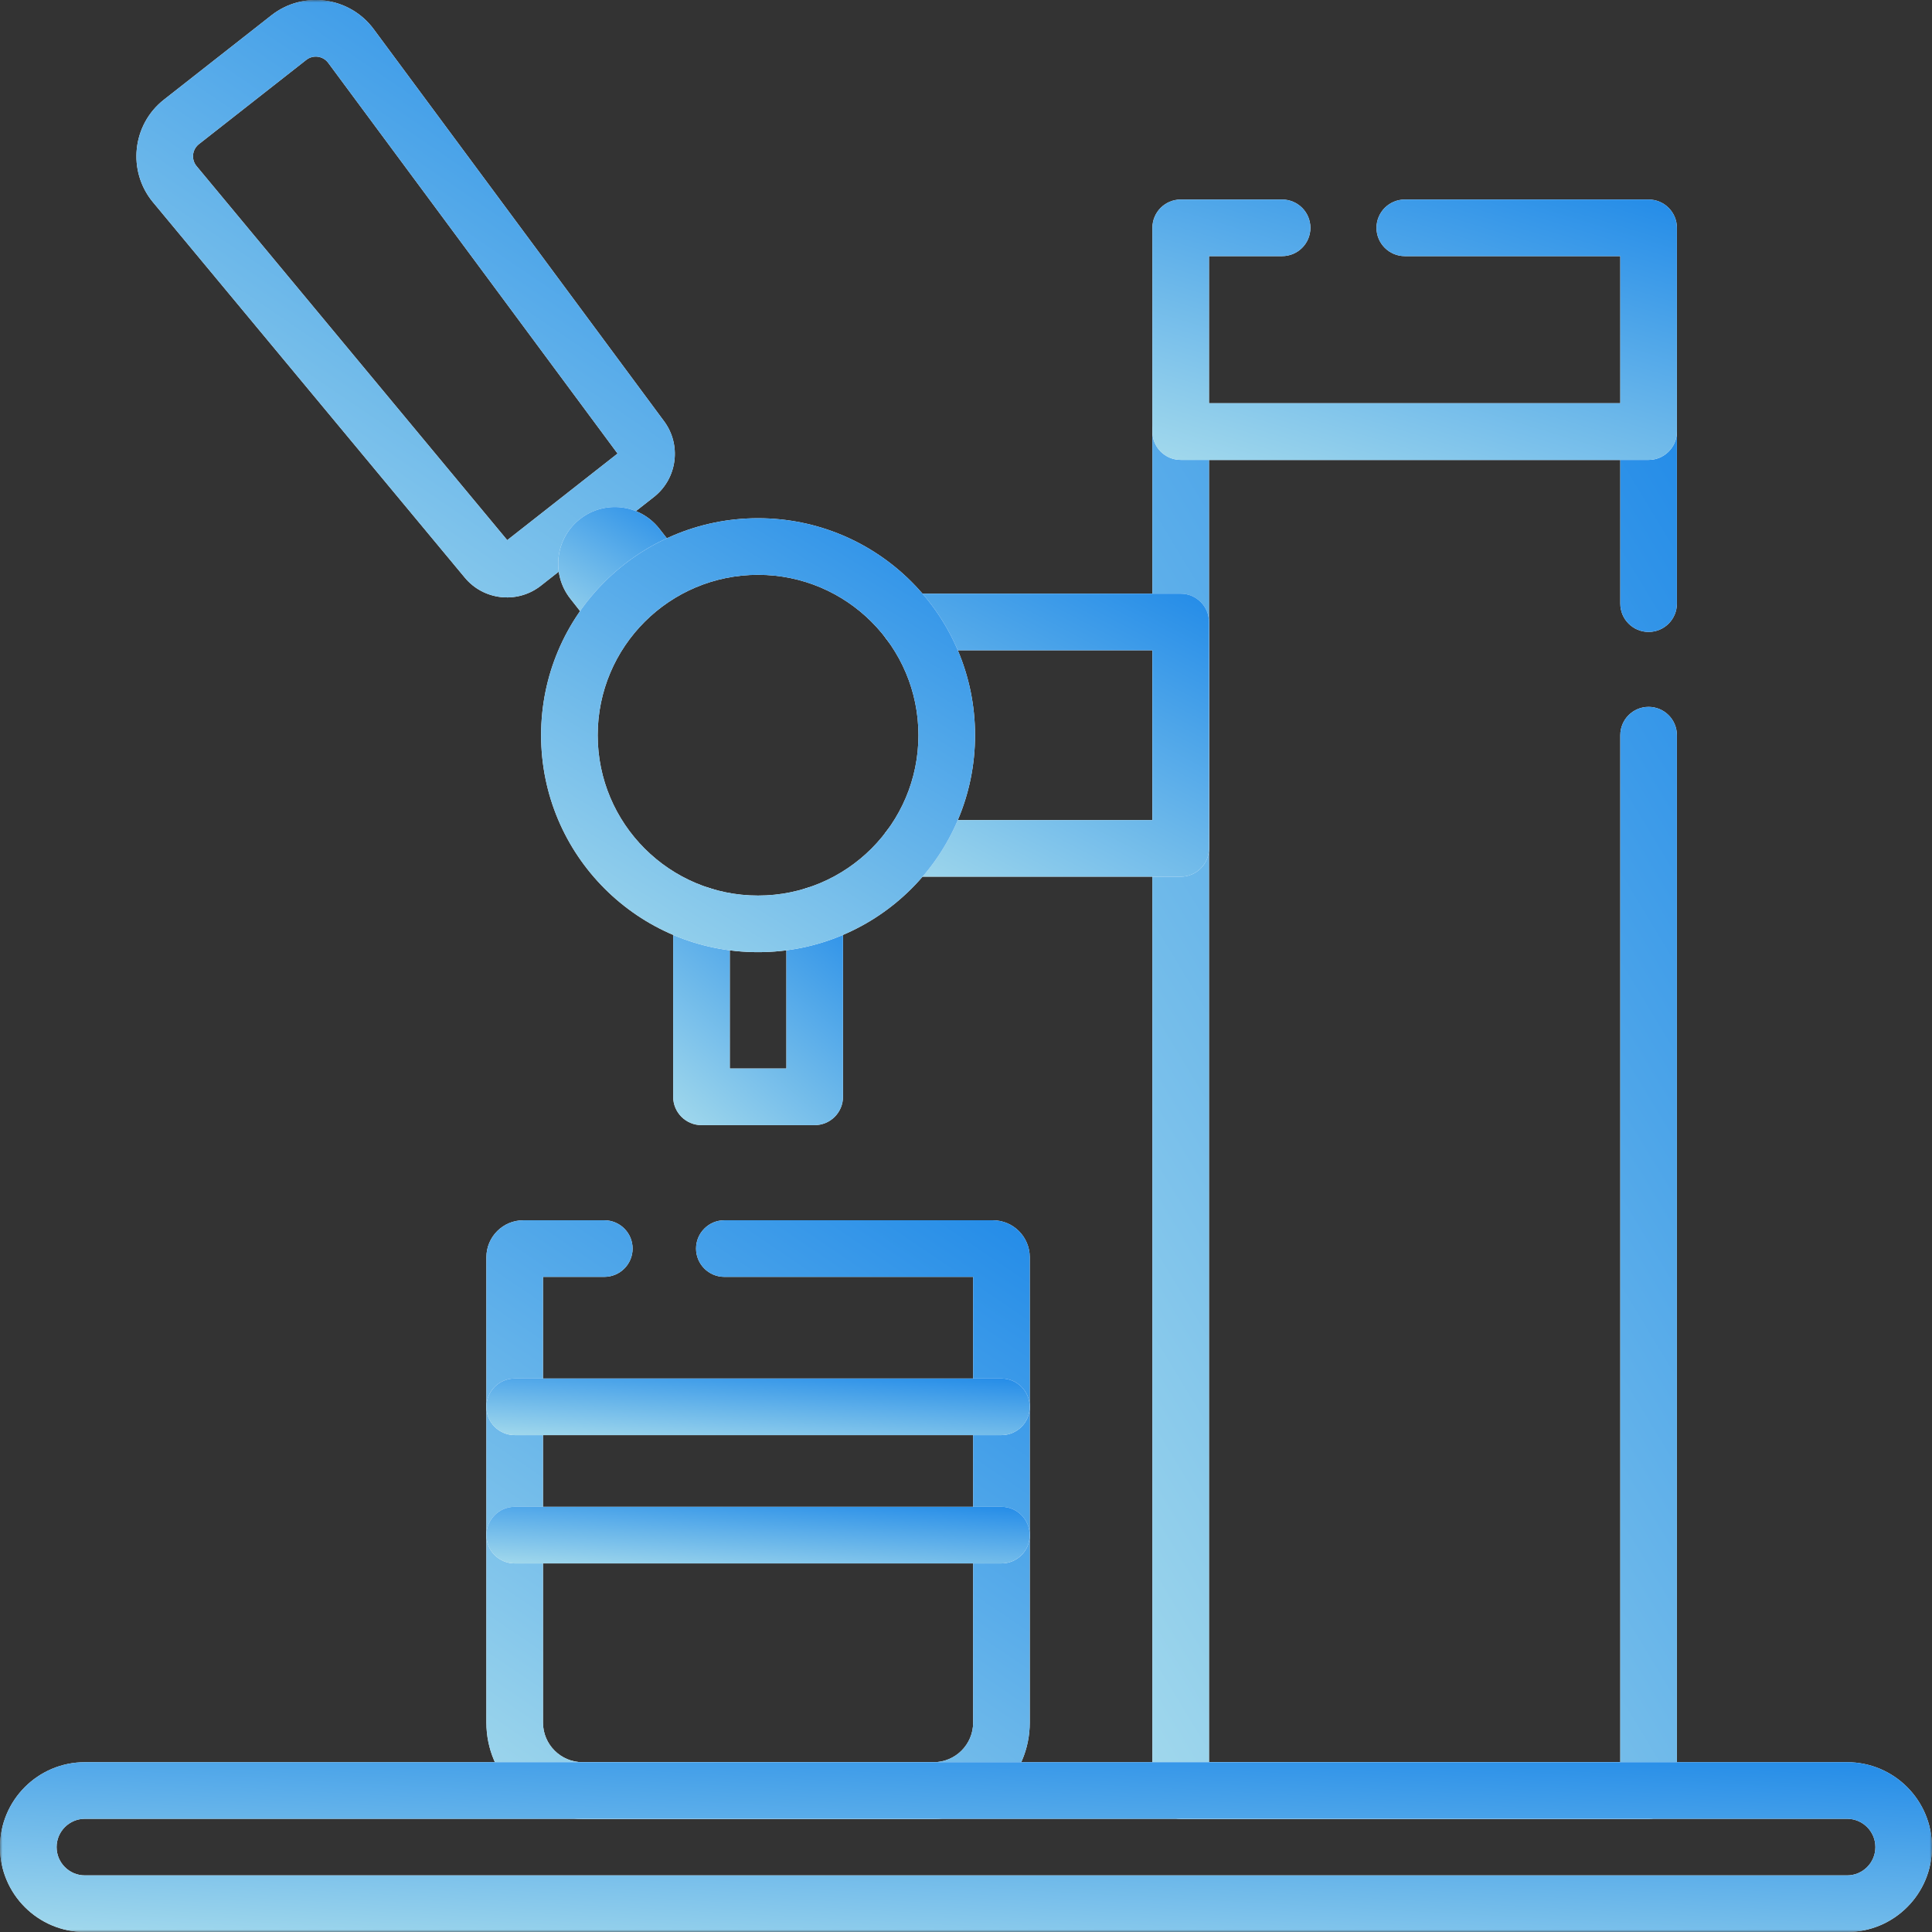
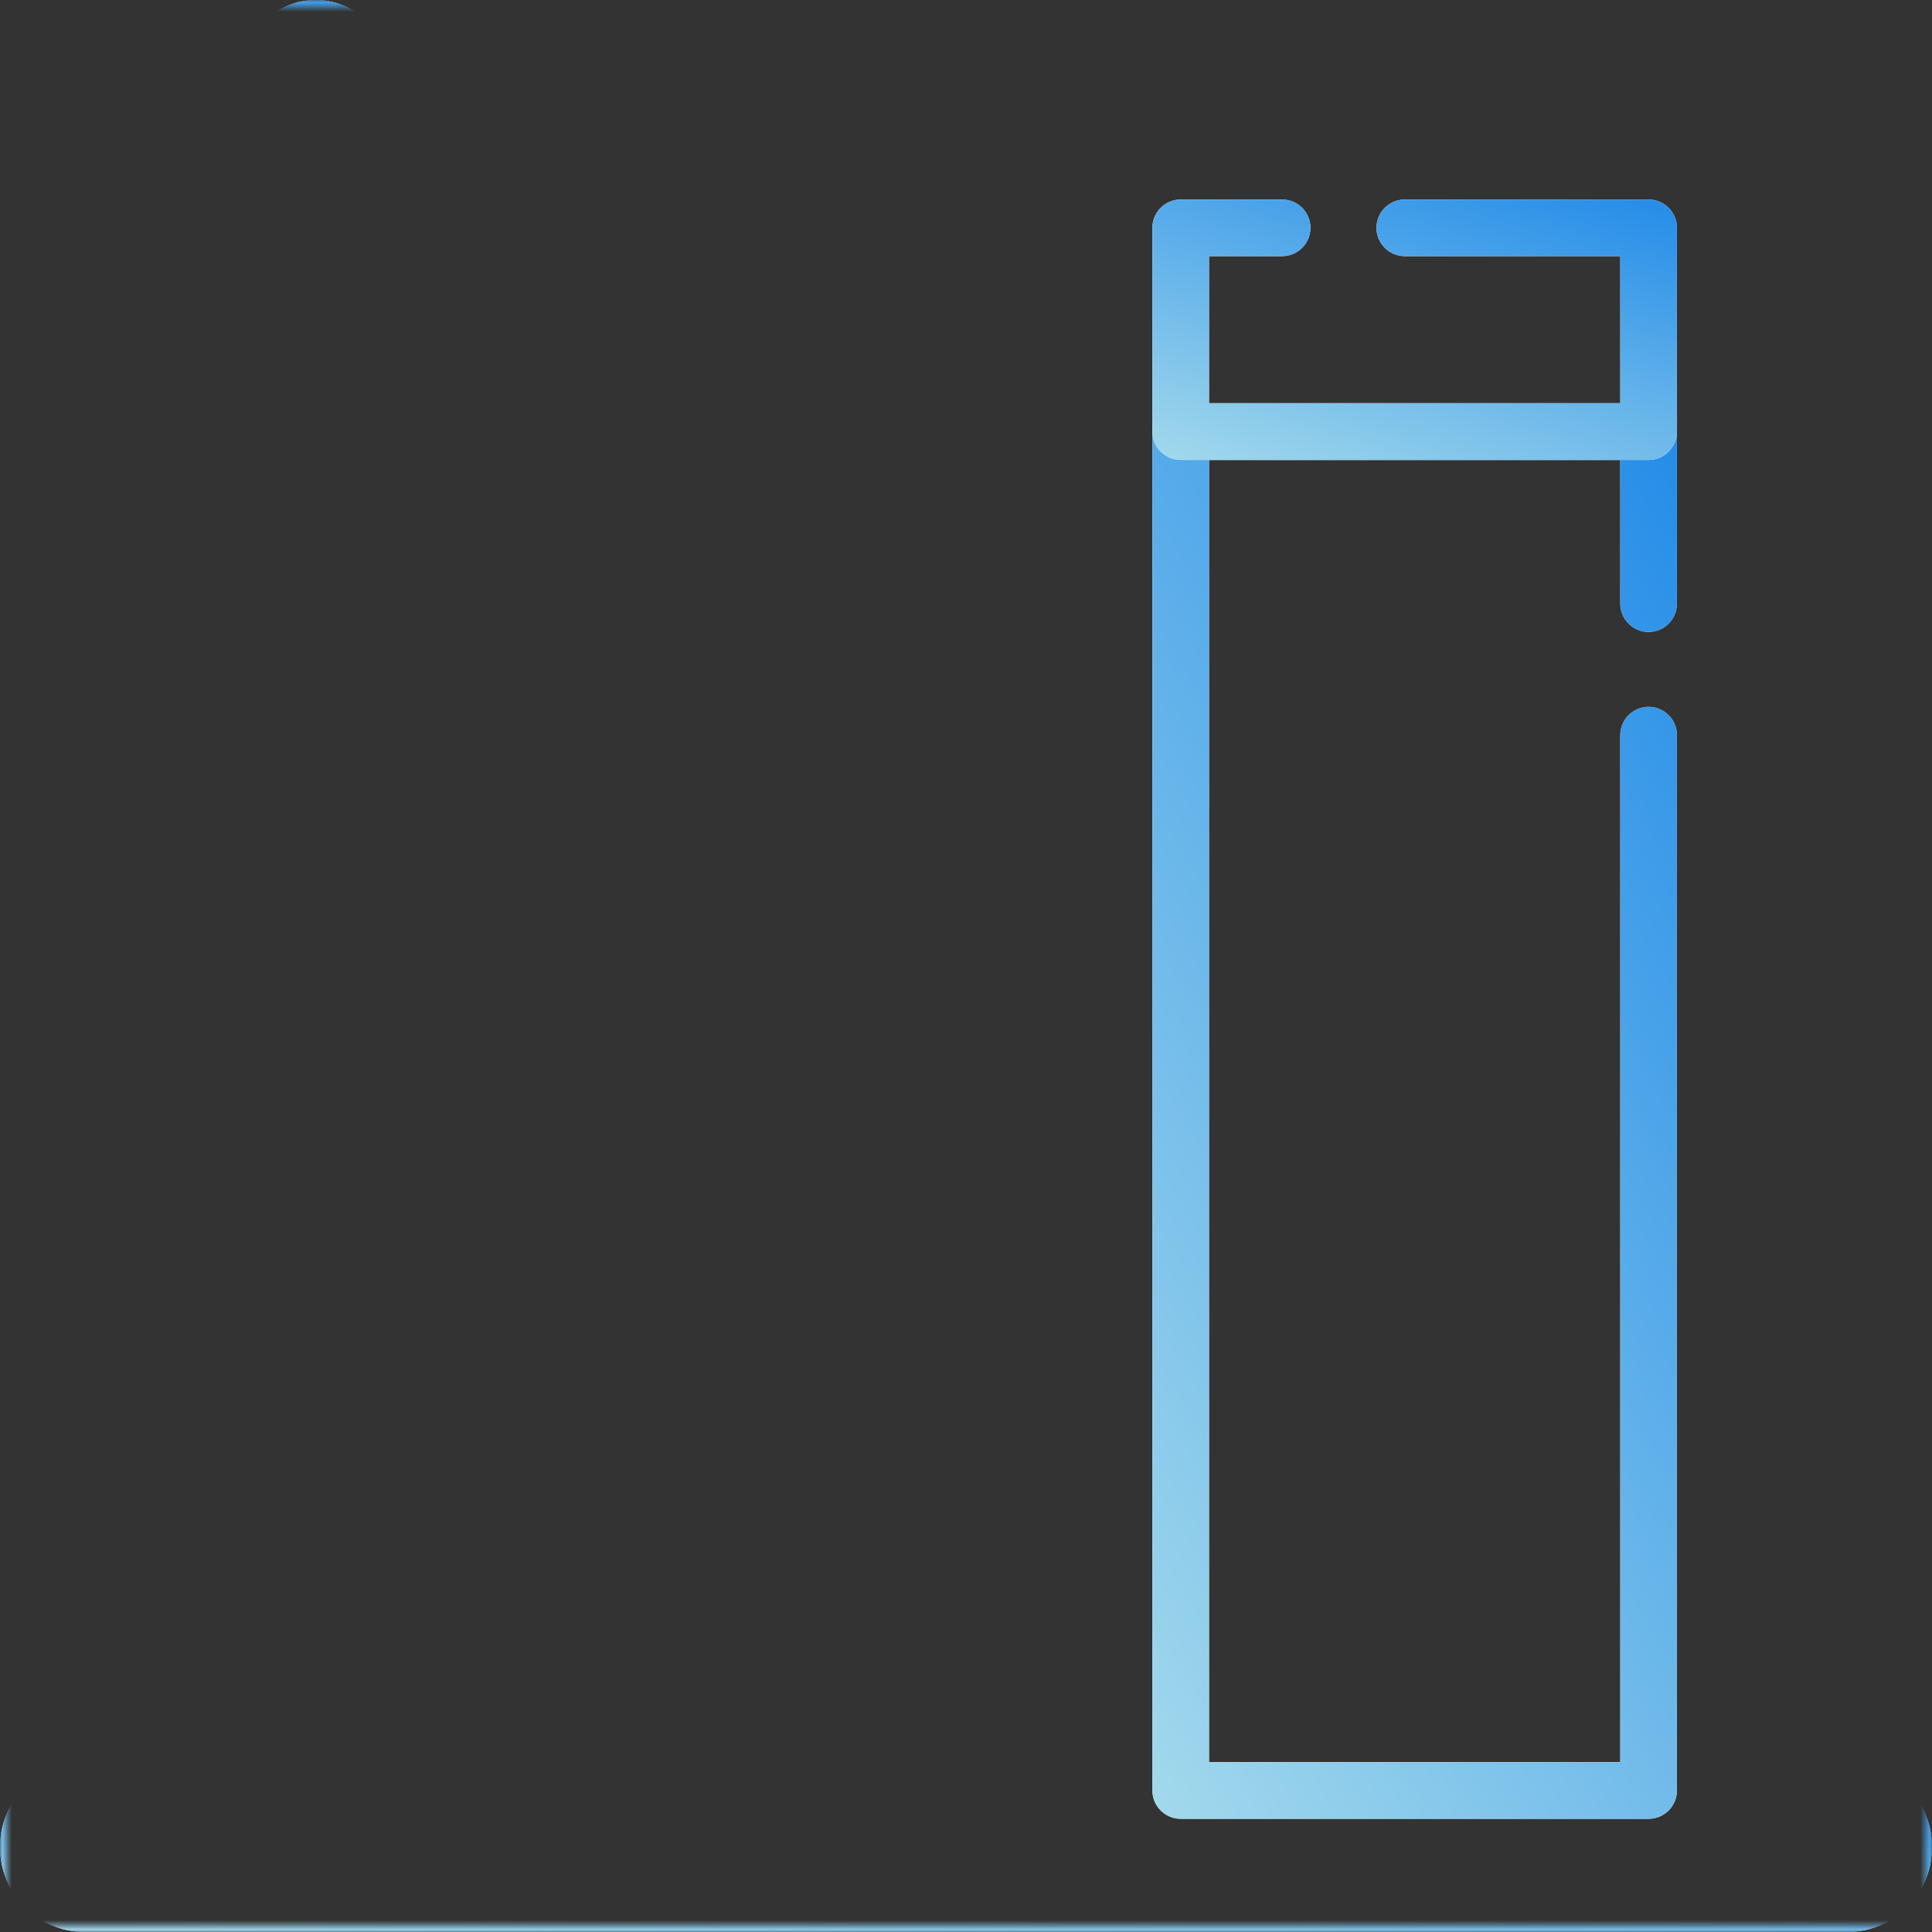
<svg xmlns="http://www.w3.org/2000/svg" width="412" height="412" viewBox="0 0 412 412" fill="none">
  <rect x="0" y="0" width="412" height="412" fill="#333333" stroke="none" />
  <path d="M345.53 156.777V375.789H257.819V98.073H345.53V128.726C345.53 132.059 348.232 134.761 351.565 134.761C354.898 134.761 357.6 132.059 357.6 128.726V92.038C357.6 88.705 354.898 86.003 351.565 86.003H251.784C248.451 86.003 245.749 88.705 245.749 92.038V381.824C245.749 385.157 248.451 387.859 251.784 387.859H351.565C354.898 387.859 357.6 385.157 357.6 381.824V156.777C357.6 153.444 354.898 150.742 351.565 150.742C348.232 150.742 345.53 153.444 345.53 156.777Z" fill="white" />
  <path d="M345.53 156.777V375.789H257.819V98.073H345.53V128.726C345.53 132.059 348.232 134.761 351.565 134.761C354.898 134.761 357.6 132.059 357.6 128.726V92.038C357.6 88.705 354.898 86.003 351.565 86.003H251.784C248.451 86.003 245.749 88.705 245.749 92.038V381.824C245.749 385.157 248.451 387.859 251.784 387.859H351.565C354.898 387.859 357.6 385.157 357.6 381.824V156.777C357.6 153.444 354.898 150.742 351.565 150.742C348.232 150.742 345.53 153.444 345.53 156.777Z" fill="url(#paint0_linear_192_16)" />
  <path d="M351.565 98.074C354.898 98.074 357.6 95.372 357.6 92.039V48.585C357.6 45.252 354.898 42.55 351.565 42.55H299.574C296.241 42.55 293.539 45.252 293.539 48.585C293.539 51.919 296.241 54.621 299.574 54.621H345.53V86.003H257.819V54.621H273.412C276.745 54.621 279.447 51.919 279.447 48.585C279.447 45.252 276.745 42.55 273.412 42.55H251.784C248.451 42.55 245.749 45.252 245.749 48.585V92.039C245.749 95.372 248.451 98.074 251.784 98.074H351.565Z" fill="white" />
  <path d="M351.565 98.074C354.898 98.074 357.6 95.372 357.6 92.039V48.585C357.6 45.252 354.898 42.55 351.565 42.55H299.574C296.241 42.55 293.539 45.252 293.539 48.585C293.539 51.919 296.241 54.621 299.574 54.621H345.53V86.003H257.819V54.621H273.412C276.745 54.621 279.447 51.919 279.447 48.585C279.447 45.252 276.745 42.55 273.412 42.55H251.784C248.451 42.55 245.749 45.252 245.749 48.585V92.039C245.749 95.372 248.451 98.074 251.784 98.074H351.565Z" fill="url(#paint1_linear_192_16)" />
  <mask id="mask0_192_16" style="mask-type:luminance" maskUnits="userSpaceOnUse" x="0" y="0" width="412" height="412">
-     <path d="M0 -1.6133e-05H412V412H0V-1.6133e-05Z" fill="white" />
    <path d="M0 -1.6133e-05H412V412H0V-1.6133e-05Z" stroke="white" stroke-width="3" stroke-miterlimit="10" stroke-linecap="round" stroke-linejoin="round" />
  </mask>
  <g mask="url(#mask0_192_16)">
    <path d="M99.115 123.178C103.1 127.975 110.127 128.788 115.096 125.086L115.331 124.907L115.331 124.906L139.435 105.993L139.666 105.807C144.448 101.86 145.324 94.84 141.616 89.832L141.615 89.831L79.692 6.22C74.542 -0.733 64.67 -2.064 57.864 3.276V3.277L34.969 21.242L34.969 21.242C28.163 26.582 27.107 36.486 32.634 43.142L99.115 123.178ZM41.919 35.429L41.919 35.43C40.771 34.048 40.949 32.014 42.286 30.848L42.42 30.738L42.42 30.737L65.314 12.773C66.772 11.629 68.888 11.914 69.992 13.404L131.698 96.722L108.167 115.186L41.919 35.429Z" fill="white" />
    <path d="M99.115 123.178C103.1 127.975 110.127 128.788 115.096 125.086L115.331 124.907L115.331 124.906L139.435 105.993L139.666 105.807C144.448 101.86 145.324 94.84 141.616 89.832L141.615 89.831L79.692 6.22C74.542 -0.733 64.67 -2.064 57.864 3.276V3.277L34.969 21.242L34.969 21.242C28.163 26.582 27.107 36.486 32.634 43.142L99.115 123.178ZM41.919 35.429L41.919 35.43C40.771 34.048 40.949 32.014 42.286 30.848L42.42 30.738L42.42 30.737L65.314 12.773C66.772 11.629 68.888 11.914 69.992 13.404L131.698 96.722L108.167 115.186L41.919 35.429Z" fill="url(#paint2_linear_192_16)" />
-     <path d="M251.787 186.954C255.12 186.954 257.822 184.252 257.822 180.918V132.637C257.822 129.304 255.12 126.602 251.787 126.602H193.841C190.508 126.602 187.806 129.304 187.806 132.637C187.806 135.97 190.508 138.672 193.841 138.672H245.752V174.883H193.85C190.516 174.883 187.814 177.585 187.814 180.918C187.814 184.252 190.516 186.954 193.85 186.954H251.787Z" fill="white" />
    <path d="M251.787 186.954C255.12 186.954 257.822 184.252 257.822 180.918V132.637C257.822 129.304 255.12 126.602 251.787 126.602H193.841C190.508 126.602 187.806 129.304 187.806 132.637C187.806 135.97 190.508 138.672 193.841 138.672H245.752V174.883H193.85C190.516 174.883 187.814 177.585 187.814 180.918C187.814 184.252 190.516 186.954 193.85 186.954H251.787Z" fill="url(#paint3_linear_192_16)" />
    <path d="M127.624 135.317L121.609 127.648C117.495 122.404 118.412 114.818 123.655 110.703C128.9 106.587 136.489 107.502 140.604 112.747L146.051 119.69" fill="white" />
    <path d="M127.624 135.317L121.609 127.648C117.495 122.404 118.412 114.818 123.655 110.703C128.9 106.587 136.489 107.502 140.604 112.747L146.051 119.69" fill="url(#paint4_linear_192_16)" />
-     <path d="M167.697 195.169V227.863H155.627V195.169C155.627 191.836 152.925 189.134 149.592 189.134C146.259 189.134 143.557 191.836 143.557 195.169V233.898C143.557 237.232 146.259 239.934 149.592 239.934H173.732C177.066 239.934 179.768 237.232 179.768 233.898V195.169C179.768 191.836 177.066 189.134 173.732 189.134C170.399 189.134 167.697 191.836 167.697 195.169Z" fill="white" />
    <path d="M167.697 195.169V227.863H155.627V195.169C155.627 191.836 152.925 189.134 149.592 189.134C146.259 189.134 143.557 191.836 143.557 195.169V233.898C143.557 237.232 146.259 239.934 149.592 239.934H173.732C177.066 239.934 179.768 237.232 179.768 233.898V195.169C179.768 191.836 177.066 189.134 173.732 189.134C170.399 189.134 167.697 191.836 167.697 195.169Z" fill="url(#paint5_linear_192_16)" />
    <path d="M195.859 156.781C195.859 175.668 180.547 190.98 161.66 190.98C142.772 190.98 127.46 175.668 127.46 156.781C127.461 137.893 142.772 122.582 161.66 122.582C180.547 122.582 195.859 137.893 195.859 156.781ZM207.929 156.781C207.929 131.227 187.213 110.512 161.66 110.511C136.106 110.511 115.39 131.227 115.39 156.781C115.39 182.334 136.106 203.05 161.66 203.05C187.214 203.05 207.929 182.334 207.929 156.781Z" fill="white" />
-     <path d="M195.859 156.781C195.859 175.668 180.547 190.98 161.66 190.98C142.772 190.98 127.46 175.668 127.46 156.781C127.461 137.893 142.772 122.582 161.66 122.582C180.547 122.582 195.859 137.893 195.859 156.781ZM207.929 156.781C207.929 131.227 187.213 110.512 161.66 110.511C136.106 110.511 115.39 131.227 115.39 156.781C115.39 182.334 136.106 203.05 161.66 203.05C187.214 203.05 207.929 182.334 207.929 156.781Z" fill="url(#paint6_linear_192_16)" />
    <path d="M219.597 268.106C219.597 263.752 216.068 260.224 211.715 260.224H154.469C151.136 260.224 148.434 262.926 148.434 266.259C148.434 269.592 151.136 272.294 154.469 272.294H207.526V367.34C207.526 372.007 203.744 375.789 199.077 375.789H124.241C119.575 375.789 115.792 372.007 115.792 367.34V272.294H128.869C132.202 272.294 134.904 269.592 134.904 266.259C134.904 262.926 132.202 260.224 128.869 260.224H111.603C107.25 260.224 103.722 263.752 103.722 268.106V367.34C103.722 378.673 112.909 387.859 124.241 387.859H199.077C210.409 387.859 219.597 378.673 219.597 367.34V268.106Z" fill="white" />
    <path d="M219.597 268.106C219.597 263.752 216.068 260.224 211.715 260.224H154.469C151.136 260.224 148.434 262.926 148.434 266.259C148.434 269.592 151.136 272.294 154.469 272.294H207.526V367.34C207.526 372.007 203.744 375.789 199.077 375.789H124.241C119.575 375.789 115.792 372.007 115.792 367.34V272.294H128.869C132.202 272.294 134.904 269.592 134.904 266.259C134.904 262.926 132.202 260.224 128.869 260.224H111.603C107.25 260.224 103.722 263.752 103.722 268.106V367.34C103.722 378.673 112.909 387.859 124.241 387.859H199.077C210.409 387.859 219.597 378.673 219.597 367.34V268.106Z" fill="url(#paint7_linear_192_16)" />
    <path d="M213.562 333.4C216.895 333.4 219.597 330.698 219.597 327.365C219.597 324.032 216.895 321.33 213.562 321.33H109.757C106.424 321.33 103.722 324.032 103.722 327.365C103.722 330.698 106.424 333.4 109.757 333.4H213.562Z" fill="white" />
    <path d="M213.562 333.4C216.895 333.4 219.597 330.698 219.597 327.365C219.597 324.032 216.895 321.33 213.562 321.33H109.757C106.424 321.33 103.722 324.032 103.722 327.365C103.722 330.698 106.424 333.4 109.757 333.4H213.562Z" fill="url(#paint8_linear_192_16)" />
    <path d="M213.562 306.041C216.895 306.041 219.597 303.338 219.597 300.005C219.597 296.672 216.895 293.97 213.562 293.97H109.757C106.424 293.97 103.722 296.672 103.722 300.005C103.722 303.338 106.424 306.041 109.757 306.041H213.562Z" fill="white" />
    <path d="M213.562 306.041C216.895 306.041 219.597 303.338 219.597 300.005C219.597 296.672 216.895 293.97 213.562 293.97H109.757C106.424 293.97 103.722 296.672 103.722 300.005C103.722 303.338 106.424 306.041 109.757 306.041H213.562Z" fill="url(#paint9_linear_192_16)" />
    <path d="M399.93 393.895C399.93 397.227 397.228 399.93 393.895 399.93H18.105C14.773 399.93 12.07 397.227 12.07 393.895C12.07 390.562 14.773 387.859 18.105 387.859H393.895C397.228 387.859 399.93 390.562 399.93 393.895ZM412 393.895C412 383.895 403.894 375.789 393.895 375.789H18.105C8.106 375.789 0 383.895 0 393.895C1.94432e-07 403.894 8.106 412 18.105 412H393.895C403.894 412 412 403.894 412 393.895Z" fill="white" />
    <path d="M399.93 393.895C399.93 397.227 397.228 399.93 393.895 399.93H18.105C14.773 399.93 12.07 397.227 12.07 393.895C12.07 390.562 14.773 387.859 18.105 387.859H393.895C397.228 387.859 399.93 390.562 399.93 393.895ZM412 393.895C412 383.895 403.894 375.789 393.895 375.789H18.105C8.106 375.789 0 383.895 0 393.895C1.94432e-07 403.894 8.106 412 18.105 412H393.895C403.894 412 412 403.894 412 393.895Z" fill="url(#paint10_linear_192_16)" />
  </g>
  <defs>
    <linearGradient id="paint0_linear_192_16" x1="87.748" y1="1180.33" x2="829.106" y2="733.005" gradientUnits="userSpaceOnUse">
      <stop stop-color="white" />
      <stop offset="0.539" stop-color="#CAF1ED" />
      <stop offset="1" stop-color="#0076E7" />
    </linearGradient>
    <linearGradient id="paint1_linear_192_16" x1="87.748" y1="243.842" x2="173.734" y2="-38.226" gradientUnits="userSpaceOnUse">
      <stop stop-color="white" />
      <stop offset="0.539" stop-color="#CAF1ED" />
      <stop offset="1" stop-color="#0076E7" />
    </linearGradient>
    <linearGradient id="paint2_linear_192_16" x1="-133.11" y1="461.87" x2="196.048" y2="-21.211" gradientUnits="userSpaceOnUse">
      <stop stop-color="white" />
      <stop offset="0.539" stop-color="#CAF1ED" />
      <stop offset="1" stop-color="#0076E7" />
    </linearGradient>
    <linearGradient id="paint3_linear_192_16" x1="88.901" y1="345.397" x2="227.453" y2="83.651" gradientUnits="userSpaceOnUse">
      <stop stop-color="white" />
      <stop offset="0.539" stop-color="#CAF1ED" />
      <stop offset="1" stop-color="#0076E7" />
    </linearGradient>
    <linearGradient id="paint4_linear_192_16" x1="80.873" y1="206.7" x2="148.389" y2="97.463" gradientUnits="userSpaceOnUse">
      <stop stop-color="white" />
      <stop offset="0.539" stop-color="#CAF1ED" />
      <stop offset="1" stop-color="#0076E7" />
    </linearGradient>
    <linearGradient id="paint5_linear_192_16" x1="92.405" y1="373.3" x2="231.879" y2="211.406" gradientUnits="userSpaceOnUse">
      <stop stop-color="white" />
      <stop offset="0.539" stop-color="#CAF1ED" />
      <stop offset="1" stop-color="#0076E7" />
    </linearGradient>
    <linearGradient id="paint6_linear_192_16" x1="-15.33" y1="445.996" x2="213.789" y2="72.9" gradientUnits="userSpaceOnUse">
      <stop stop-color="white" />
      <stop offset="0.539" stop-color="#CAF1ED" />
      <stop offset="1" stop-color="#0076E7" />
    </linearGradient>
    <linearGradient id="paint7_linear_192_16" x1="-59.964" y1="722.945" x2="268.916" y2="236.746" gradientUnits="userSpaceOnUse">
      <stop stop-color="white" />
      <stop offset="0.539" stop-color="#CAF1ED" />
      <stop offset="1" stop-color="#0076E7" />
    </linearGradient>
    <linearGradient id="paint8_linear_192_16" x1="-59.964" y1="365.089" x2="-55.694" y2="298.344" gradientUnits="userSpaceOnUse">
      <stop stop-color="white" />
      <stop offset="0.539" stop-color="#CAF1ED" />
      <stop offset="1" stop-color="#0076E7" />
    </linearGradient>
    <linearGradient id="paint9_linear_192_16" x1="-59.964" y1="337.729" x2="-55.694" y2="270.985" gradientUnits="userSpaceOnUse">
      <stop stop-color="white" />
      <stop offset="0.539" stop-color="#CAF1ED" />
      <stop offset="1" stop-color="#0076E7" />
    </linearGradient>
    <linearGradient id="paint10_linear_192_16" x1="-581.992" y1="507.066" x2="-571.172" y2="306.598" gradientUnits="userSpaceOnUse">
      <stop stop-color="white" />
      <stop offset="0.539" stop-color="#CAF1ED" />
      <stop offset="1" stop-color="#0076E7" />
    </linearGradient>
  </defs>
</svg>